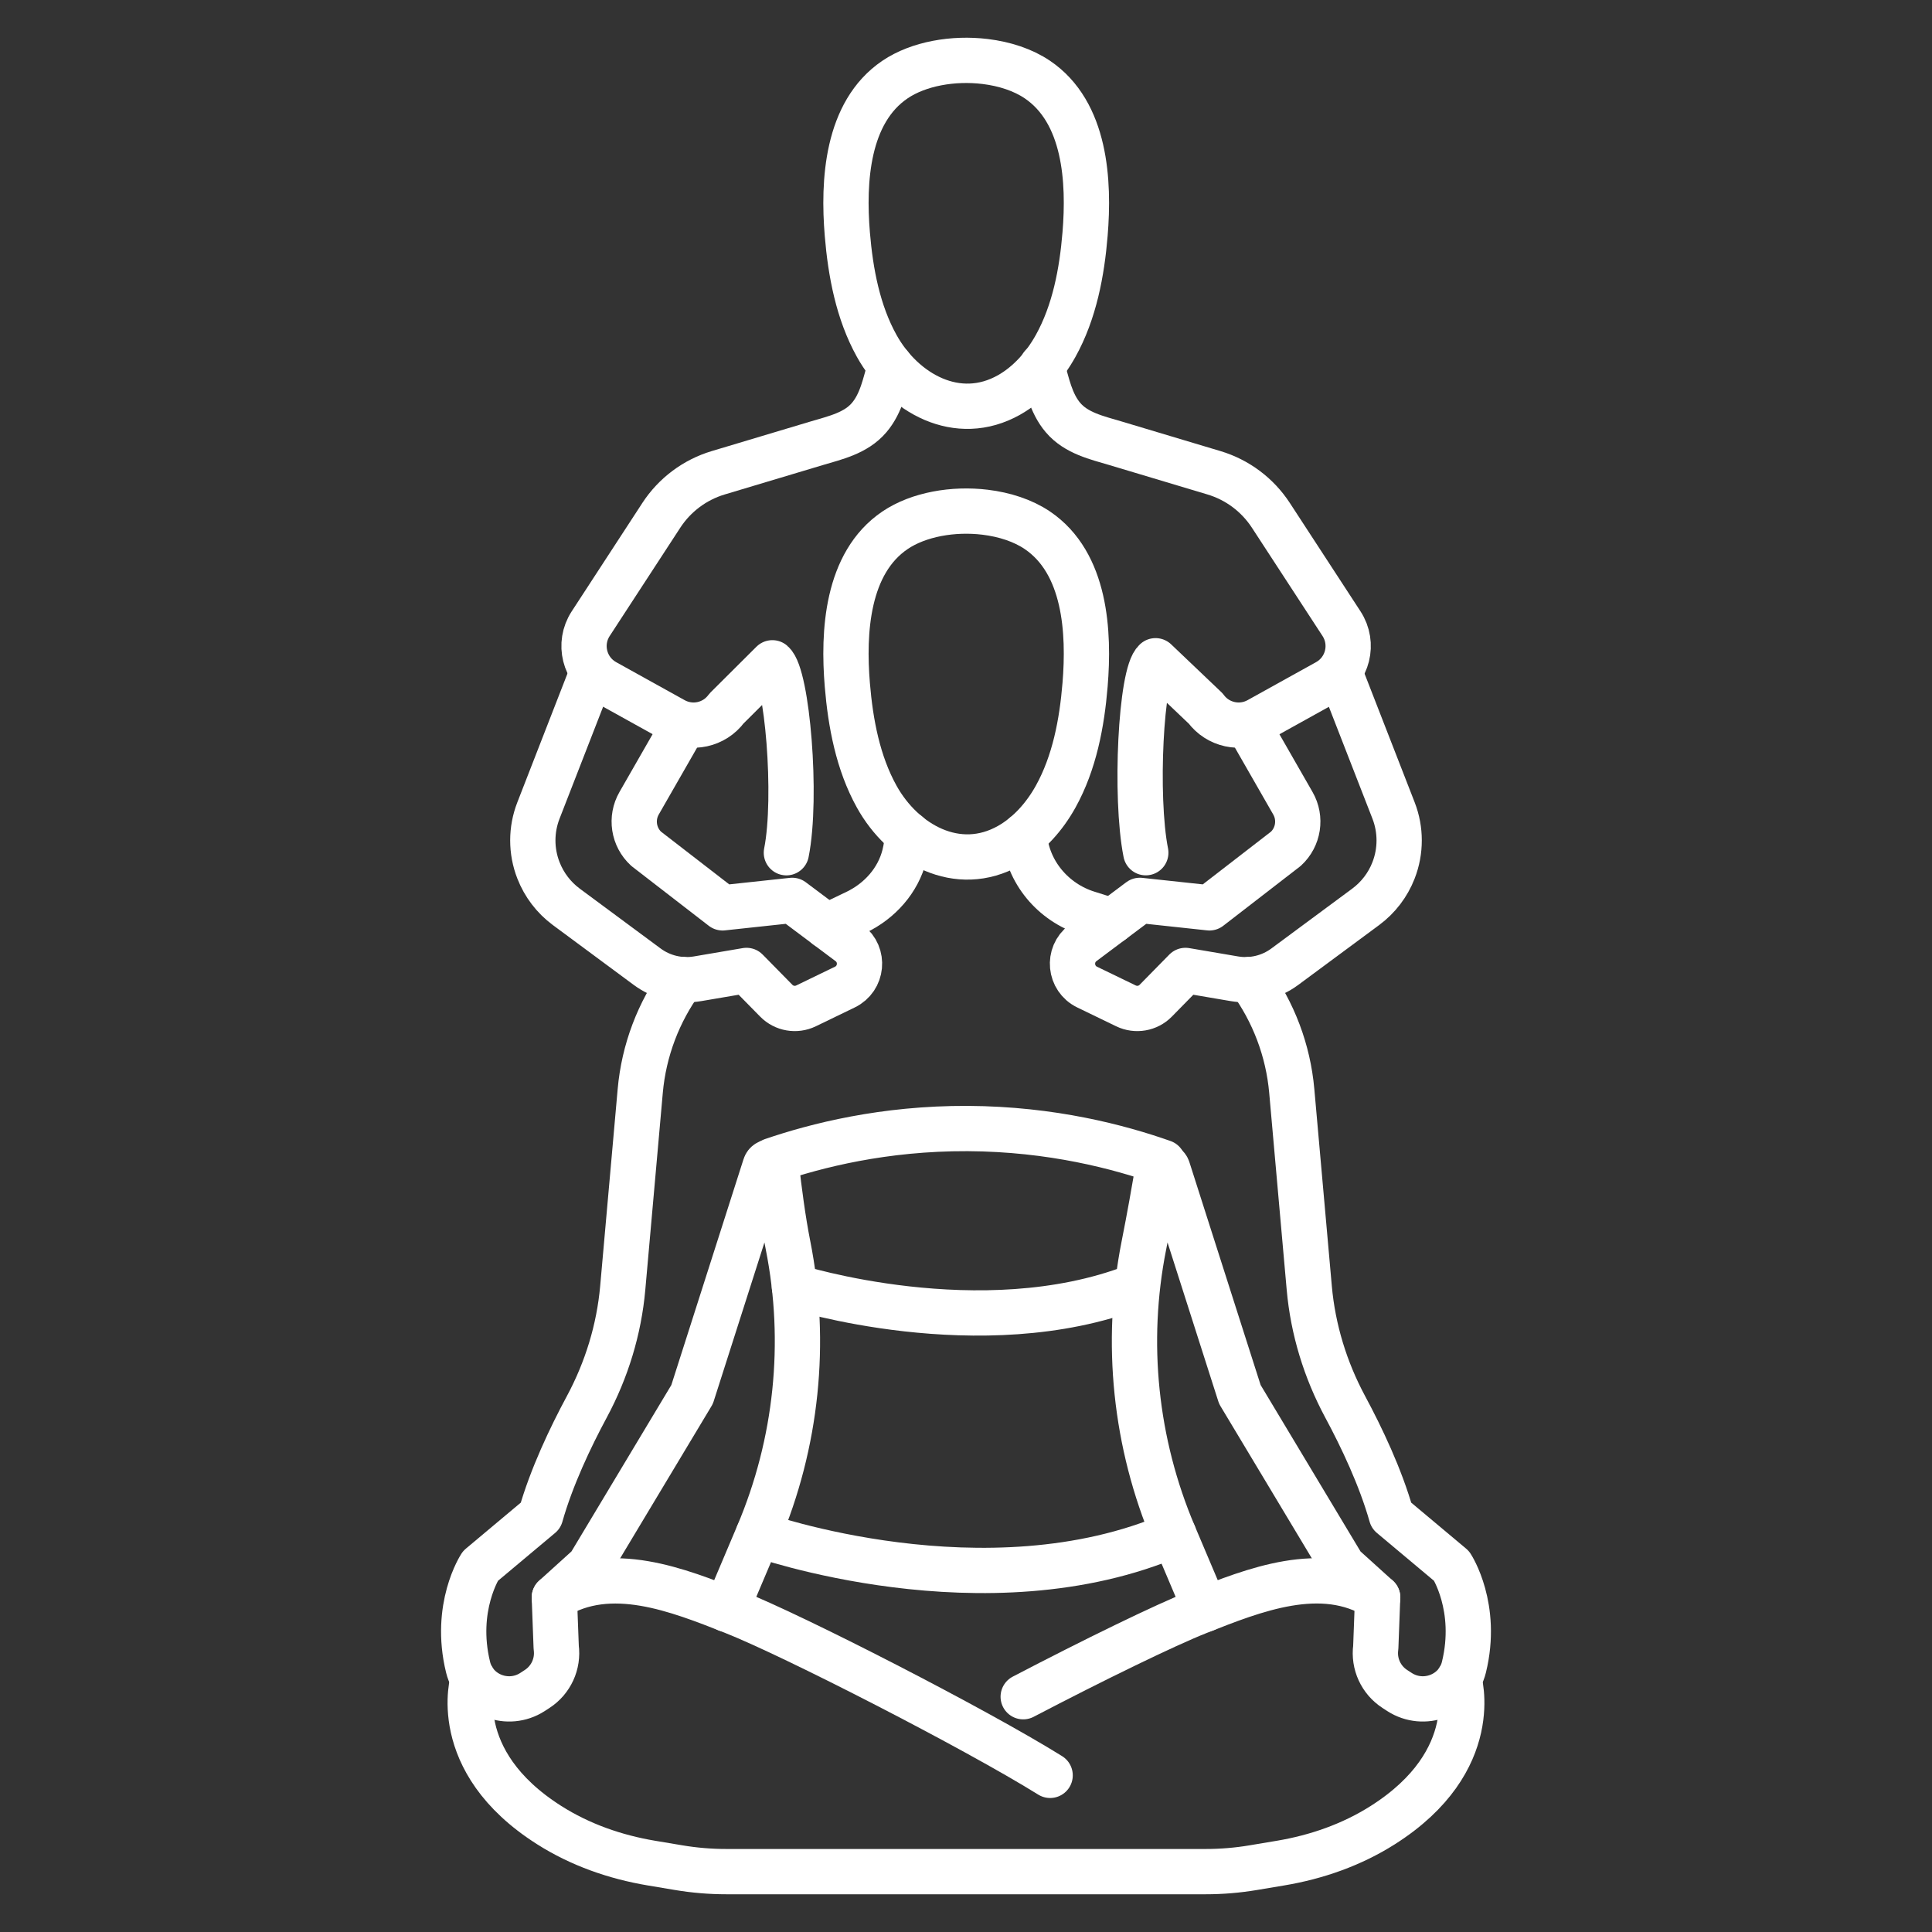
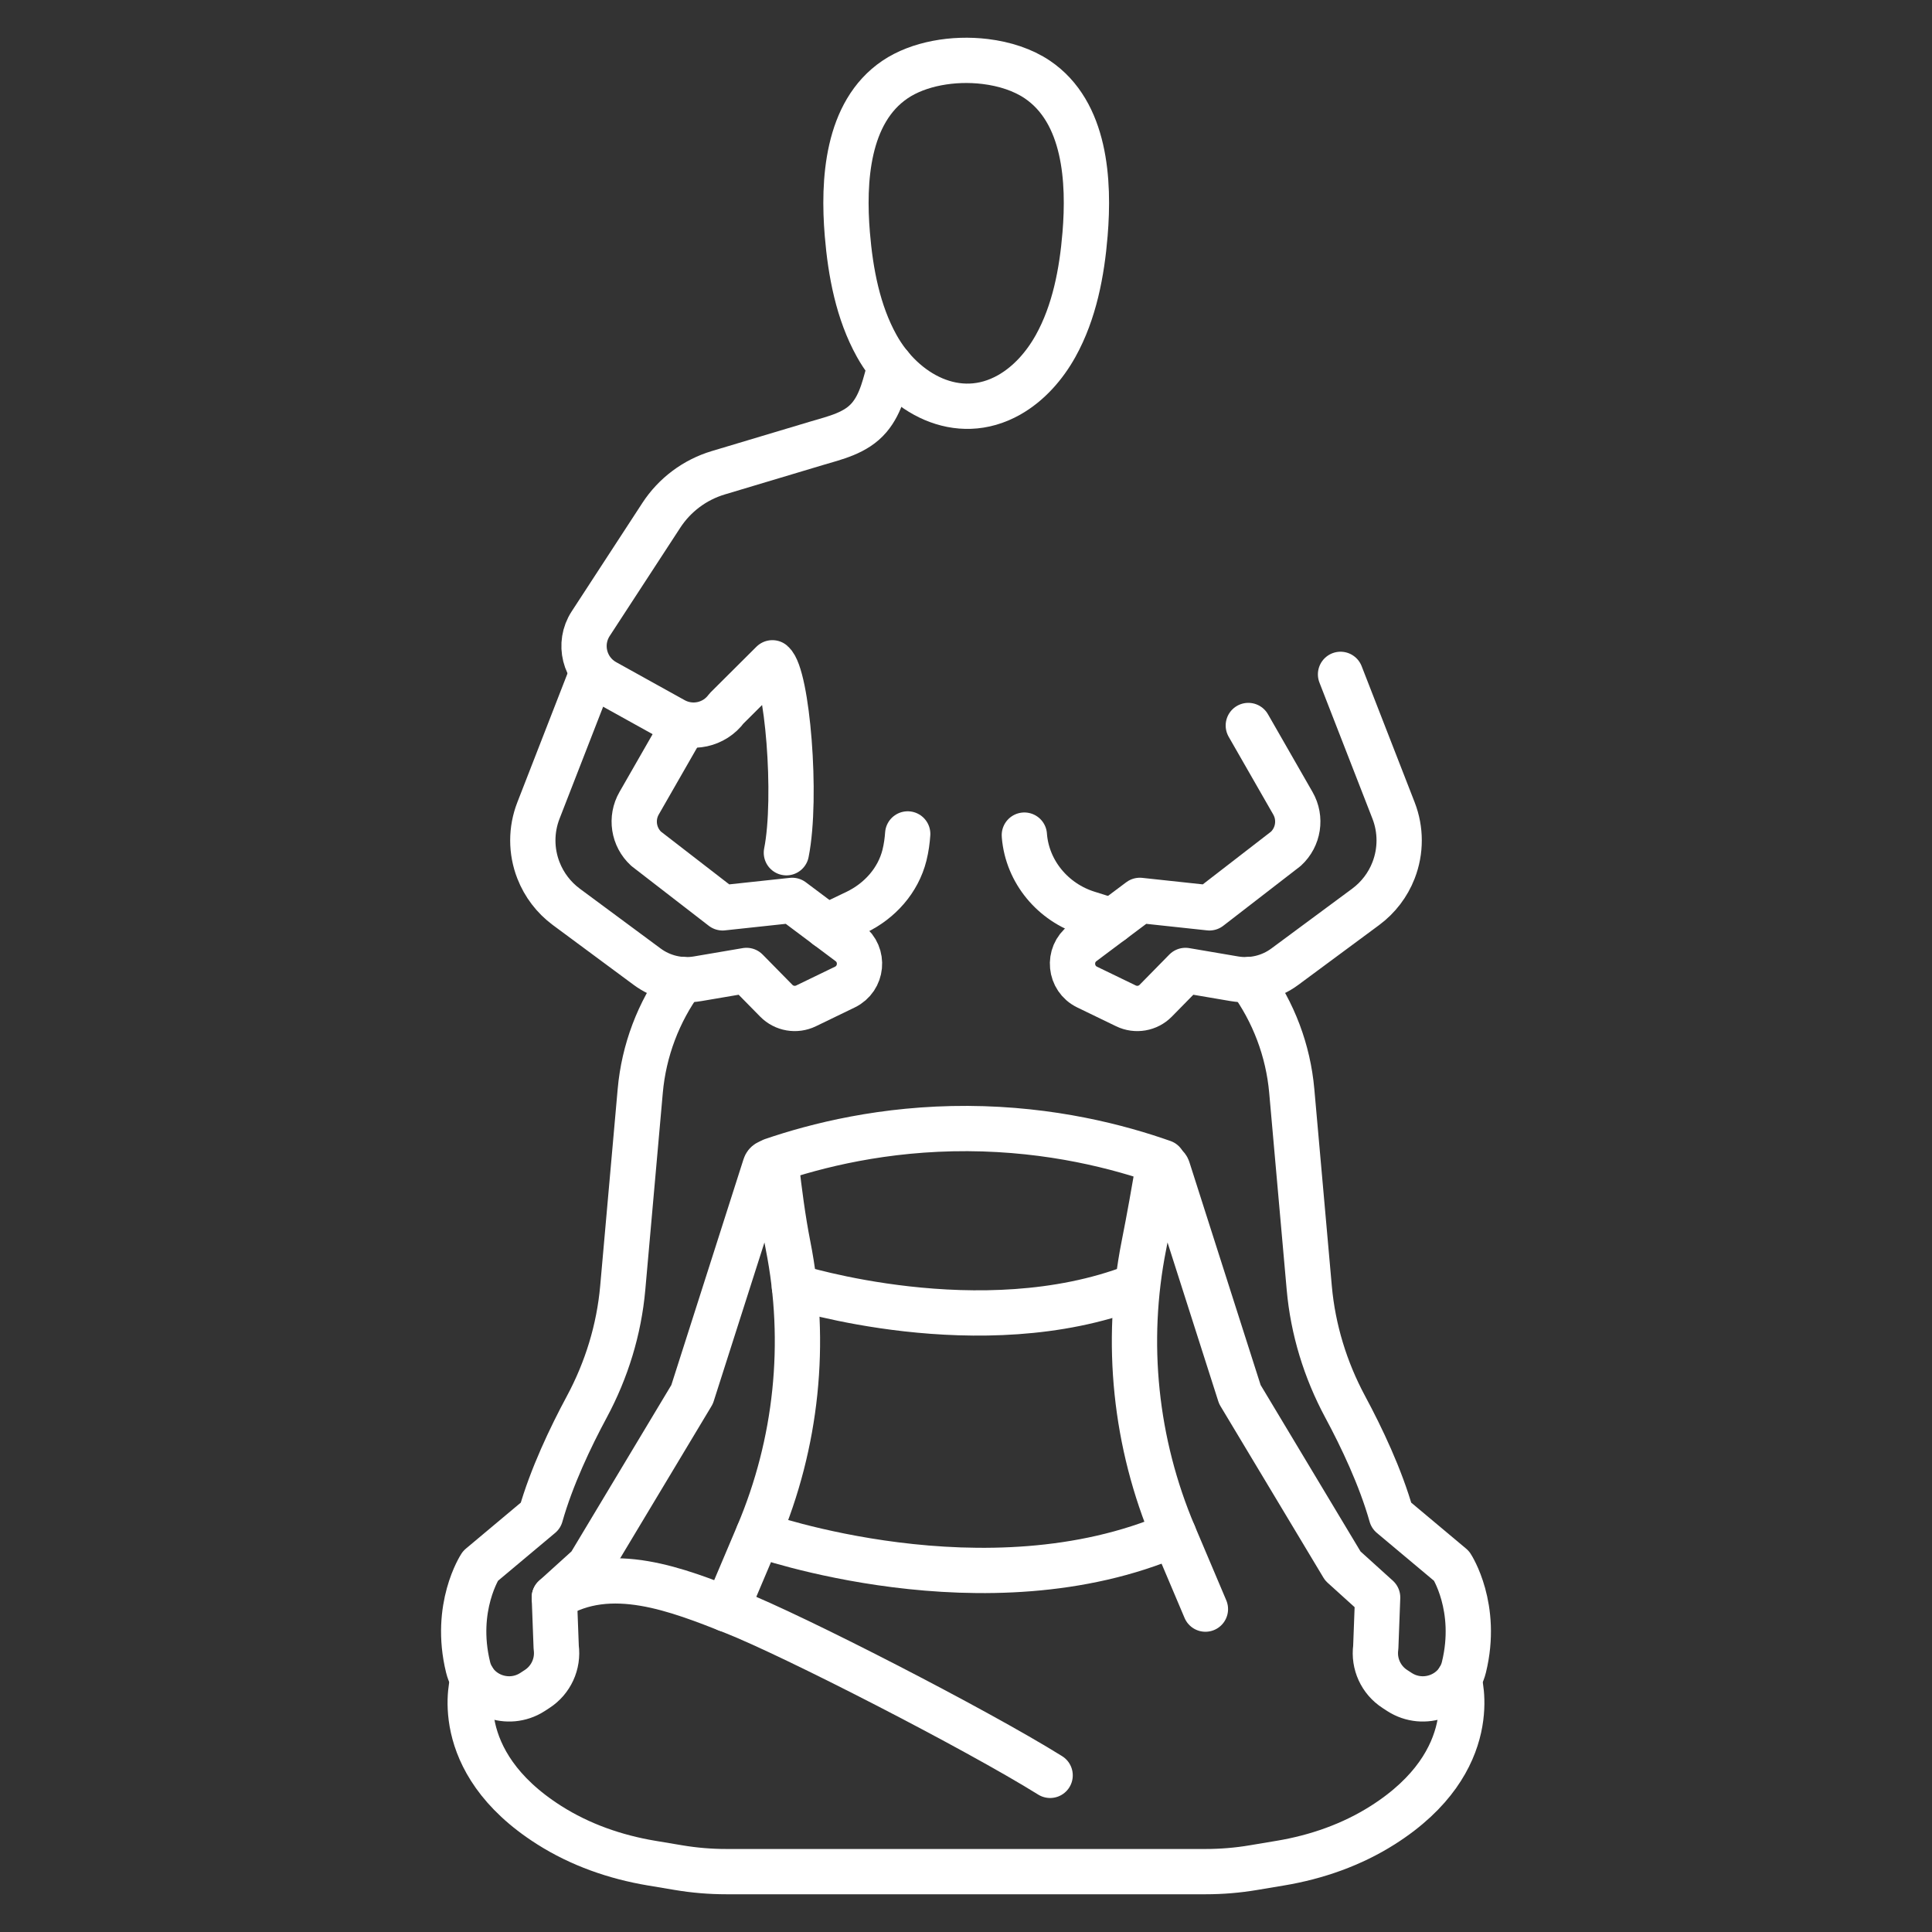
<svg xmlns="http://www.w3.org/2000/svg" version="1.1" id="Capa_1" x="0px" y="0px" width="64px" height="64px" viewBox="0 0 64 64" enable-background="new 0 0 64 64" xml:space="preserve">
  <rect x="0" y="0" width="64" height="64" fill="#333333" stroke="none" />
  <g id="XMLID_738_">
    <g id="XMLID_711_">
      <path id="XMLID_714_" fill="none" stroke="#FFFFFF" stroke-width="1.5" stroke-linecap="round" stroke-linejoin="round" stroke-miterlimit="10" d="    M29.49,12.116c-0.167,0.59-0.289,1.237-0.698,1.717c-0.442,0.52-1.126,0.668-1.751,0.855l-3.248,0.973    c-0.775,0.232-1.444,0.732-1.886,1.41l-2.34,3.59c-0.43,0.66-0.21,1.546,0.479,1.929l2.271,1.26    c0.597,0.331,1.347,0.168,1.751-0.382l1.518-1.512c0.489,0.415,0.832,4.443,0.464,6.292" />
-       <path id="XMLID_716_" fill="none" stroke="#FFFFFF" stroke-width="1.5" stroke-linecap="round" stroke-linejoin="round" stroke-miterlimit="10" d="    M34.517,12.116c0.166,0.59,0.288,1.237,0.697,1.717c0.442,0.52,1.126,0.668,1.752,0.855l3.247,0.973    c0.776,0.232,1.444,0.732,1.886,1.41l2.341,3.59c0.43,0.66,0.21,1.546-0.479,1.929l-2.271,1.26    c-0.597,0.331-1.347,0.168-1.752-0.382l-1.659-1.58c-0.489,0.414-0.69,4.51-0.323,6.359" />
      <path id="XMLID_689_" fill="none" stroke="#FFFFFF" stroke-width="1.5" stroke-linecap="round" stroke-linejoin="round" stroke-miterlimit="10" d="    M19.592,22.339l-1.755,4.509c-0.249,0.638-0.249,1.346,0,1.984l0,0c0.188,0.482,0.507,0.9,0.922,1.208l2.679,1.983    c0.481,0.356,1.086,0.5,1.676,0.399l1.615-0.275l0.986,1.003c0.258,0.263,0.655,0.331,0.986,0.171l1.287-0.623    c0.579-0.28,0.655-1.074,0.141-1.459l-1.886-1.413l-2.306,0.248l-2.532-1.957c-0.421-0.387-0.518-1.014-0.233-1.509l1.476-2.575" />
-       <path id="XMLID_717_" fill="none" stroke="#FFFFFF" stroke-width="1.5" stroke-linecap="round" stroke-linejoin="round" stroke-miterlimit="10" d="    M32.633,16.968c0.645,0.078,1.255,0.277,1.729,0.597c1.606,1.085,1.727,3.377,1.582,5.123c-0.104,1.264-0.352,2.583-0.975,3.703    c-0.363,0.653-0.884,1.25-1.539,1.621c-1.708,0.966-3.515-0.052-4.387-1.621c-0.623-1.12-0.869-2.439-0.974-3.703    c-0.145-1.746-0.024-4.038,1.581-5.123C30.429,17.039,31.577,16.84,32.633,16.968z" />
      <path id="XMLID_720_" fill="none" stroke="#FFFFFF" stroke-width="1.5" stroke-linecap="round" stroke-linejoin="round" stroke-miterlimit="10" d="    M32.633,2.037c0.645,0.078,1.255,0.277,1.729,0.597c1.606,1.085,1.727,3.377,1.582,5.123c-0.104,1.264-0.352,2.583-0.975,3.703    c-0.363,0.653-0.884,1.25-1.539,1.621c-1.708,0.966-3.515-0.052-4.387-1.621c-0.623-1.12-0.869-2.439-0.974-3.703    c-0.145-1.746-0.024-4.038,1.581-5.123C30.429,2.108,31.577,1.909,32.633,2.037z" />
      <path id="XMLID_718_" fill="none" stroke="#FFFFFF" stroke-width="1.5" stroke-linecap="round" stroke-linejoin="round" stroke-miterlimit="10" d="    M30.069,27.625c-0.015,0.216-0.046,0.458-0.108,0.707c-0.21,0.835-0.818,1.514-1.595,1.887l-0.975,0.468" />
      <path id="XMLID_719_" fill="none" stroke="#FFFFFF" stroke-width="1.5" stroke-linecap="round" stroke-linejoin="round" stroke-miterlimit="10" d="    M22.6,32.447c-0.791,1.08-1.272,2.356-1.391,3.689l-0.58,6.529c-0.123,1.38-0.534,2.717-1.19,3.938    c-0.541,1.005-1.171,2.328-1.531,3.602l-1.994,1.671c0,0-0.896,1.365-0.408,3.354c0.229,0.931,1.328,1.34,2.133,0.82l0.152-0.099    c0.461-0.298,0.709-0.836,0.634-1.381l-0.062-1.652l1.153-1.043l3.411-5.683l2.418-7.565c0.064-0.2,0.356-0.173,0.379,0.036    c0.081,0.721,0.211,1.737,0.381,2.593c0.638,3.217,0.29,6.554-0.99,9.573l-1.049,2.476" />
      <path id="XMLID_715_" fill="none" stroke="#FFFFFF" stroke-width="1.5" stroke-linecap="round" stroke-linejoin="round" stroke-miterlimit="10" d="    M34.787,58.811c-2.475-1.542-8.516-4.637-10.489-5.415c-1.83-0.721-4.083-1.631-5.935-0.477" />
      <path id="XMLID_726_" fill="none" stroke="#FFFFFF" stroke-width="1.5" stroke-linecap="round" stroke-linejoin="round" stroke-miterlimit="10" d="    M44.407,22.339l1.756,4.509c0.248,0.638,0.248,1.346,0,1.984l0,0c-0.187,0.482-0.507,0.9-0.922,1.208l-2.68,1.983    c-0.48,0.356-1.086,0.5-1.676,0.399l-1.615-0.275l-0.985,1.003c-0.258,0.263-0.654,0.331-0.986,0.171l-1.287-0.623    c-0.578-0.28-0.655-1.074-0.141-1.459l1.887-1.413l2.306,0.248l2.532-1.957c0.42-0.387,0.517-1.014,0.232-1.509l-1.476-2.575" />
      <path id="XMLID_725_" fill="none" stroke="#FFFFFF" stroke-width="1.5" stroke-linecap="round" stroke-linejoin="round" stroke-miterlimit="10" d="    M36.845,30.51l-0.813-0.256c-1.149-0.36-1.999-1.369-2.098-2.569c0-0.007-0.001-0.014-0.001-0.021" />
      <path id="XMLID_724_" fill="none" stroke="#FFFFFF" stroke-width="1.5" stroke-linecap="round" stroke-linejoin="round" stroke-miterlimit="10" d="    M41.4,32.447c0.791,1.08,1.272,2.356,1.391,3.689l0.58,6.529c0.123,1.38,0.534,2.717,1.19,3.938    c0.541,1.005,1.171,2.328,1.531,3.602l1.994,1.671c0,0,0.896,1.365,0.408,3.354c-0.229,0.931-1.329,1.34-2.134,0.82l-0.152-0.099    c-0.462-0.298-0.709-0.836-0.634-1.381l0.062-1.652l-1.153-1.043l-3.411-5.683l-2.387-7.469c-0.054-0.171-0.303-0.154-0.333,0.023    c-0.108,0.634-0.279,1.605-0.459,2.509c-0.639,3.217-0.29,6.554,0.989,9.573l1.049,2.476" />
-       <path id="XMLID_723_" fill="none" stroke="#FFFFFF" stroke-width="1.5" stroke-linecap="round" stroke-linejoin="round" stroke-miterlimit="10" d="    M33.895,56.206c2.317-1.21,4.702-2.374,5.808-2.811c1.829-0.721,4.083-1.631,5.935-0.477" />
      <path id="XMLID_721_" fill="none" stroke="#FFFFFF" stroke-width="1.5" stroke-linecap="round" stroke-linejoin="round" stroke-miterlimit="10" d="    M48.328,55.622c0,0,0.847,2.698-2.52,4.836c-1.027,0.652-2.19,1.059-3.391,1.26l-0.896,0.15C40.999,61.956,40.47,62,39.939,62    h-1.301H24.061c-0.531,0-1.06-0.044-1.583-0.132l-0.896-0.15c-1.2-0.201-2.364-0.607-3.391-1.26    c-3.367-2.138-2.52-4.836-2.52-4.836" />
      <path id="XMLID_727_" fill="none" stroke="#FFFFFF" stroke-width="1.5" stroke-linecap="round" stroke-linejoin="round" stroke-miterlimit="10" d="    M25.117,50.83c0,0,7.557,2.685,13.766,0" />
      <path id="XMLID_728_" fill="none" stroke="#FFFFFF" stroke-width="1.5" stroke-linecap="round" stroke-linejoin="round" stroke-miterlimit="10" d="    M26.317,42.624c0,0,6.172,1.957,11.265,0" />
    </g>
    <path id="XMLID_739_" fill="none" stroke="#FFFFFF" stroke-width="1.5" stroke-linecap="round" stroke-linejoin="round" stroke-miterlimit="10" d="   M25.586,38.442c1.446-0.493,3.688-1.07,6.47-1.058c2.789,0.014,5.028,0.613,6.47,1.121" />
  </g>
</svg>